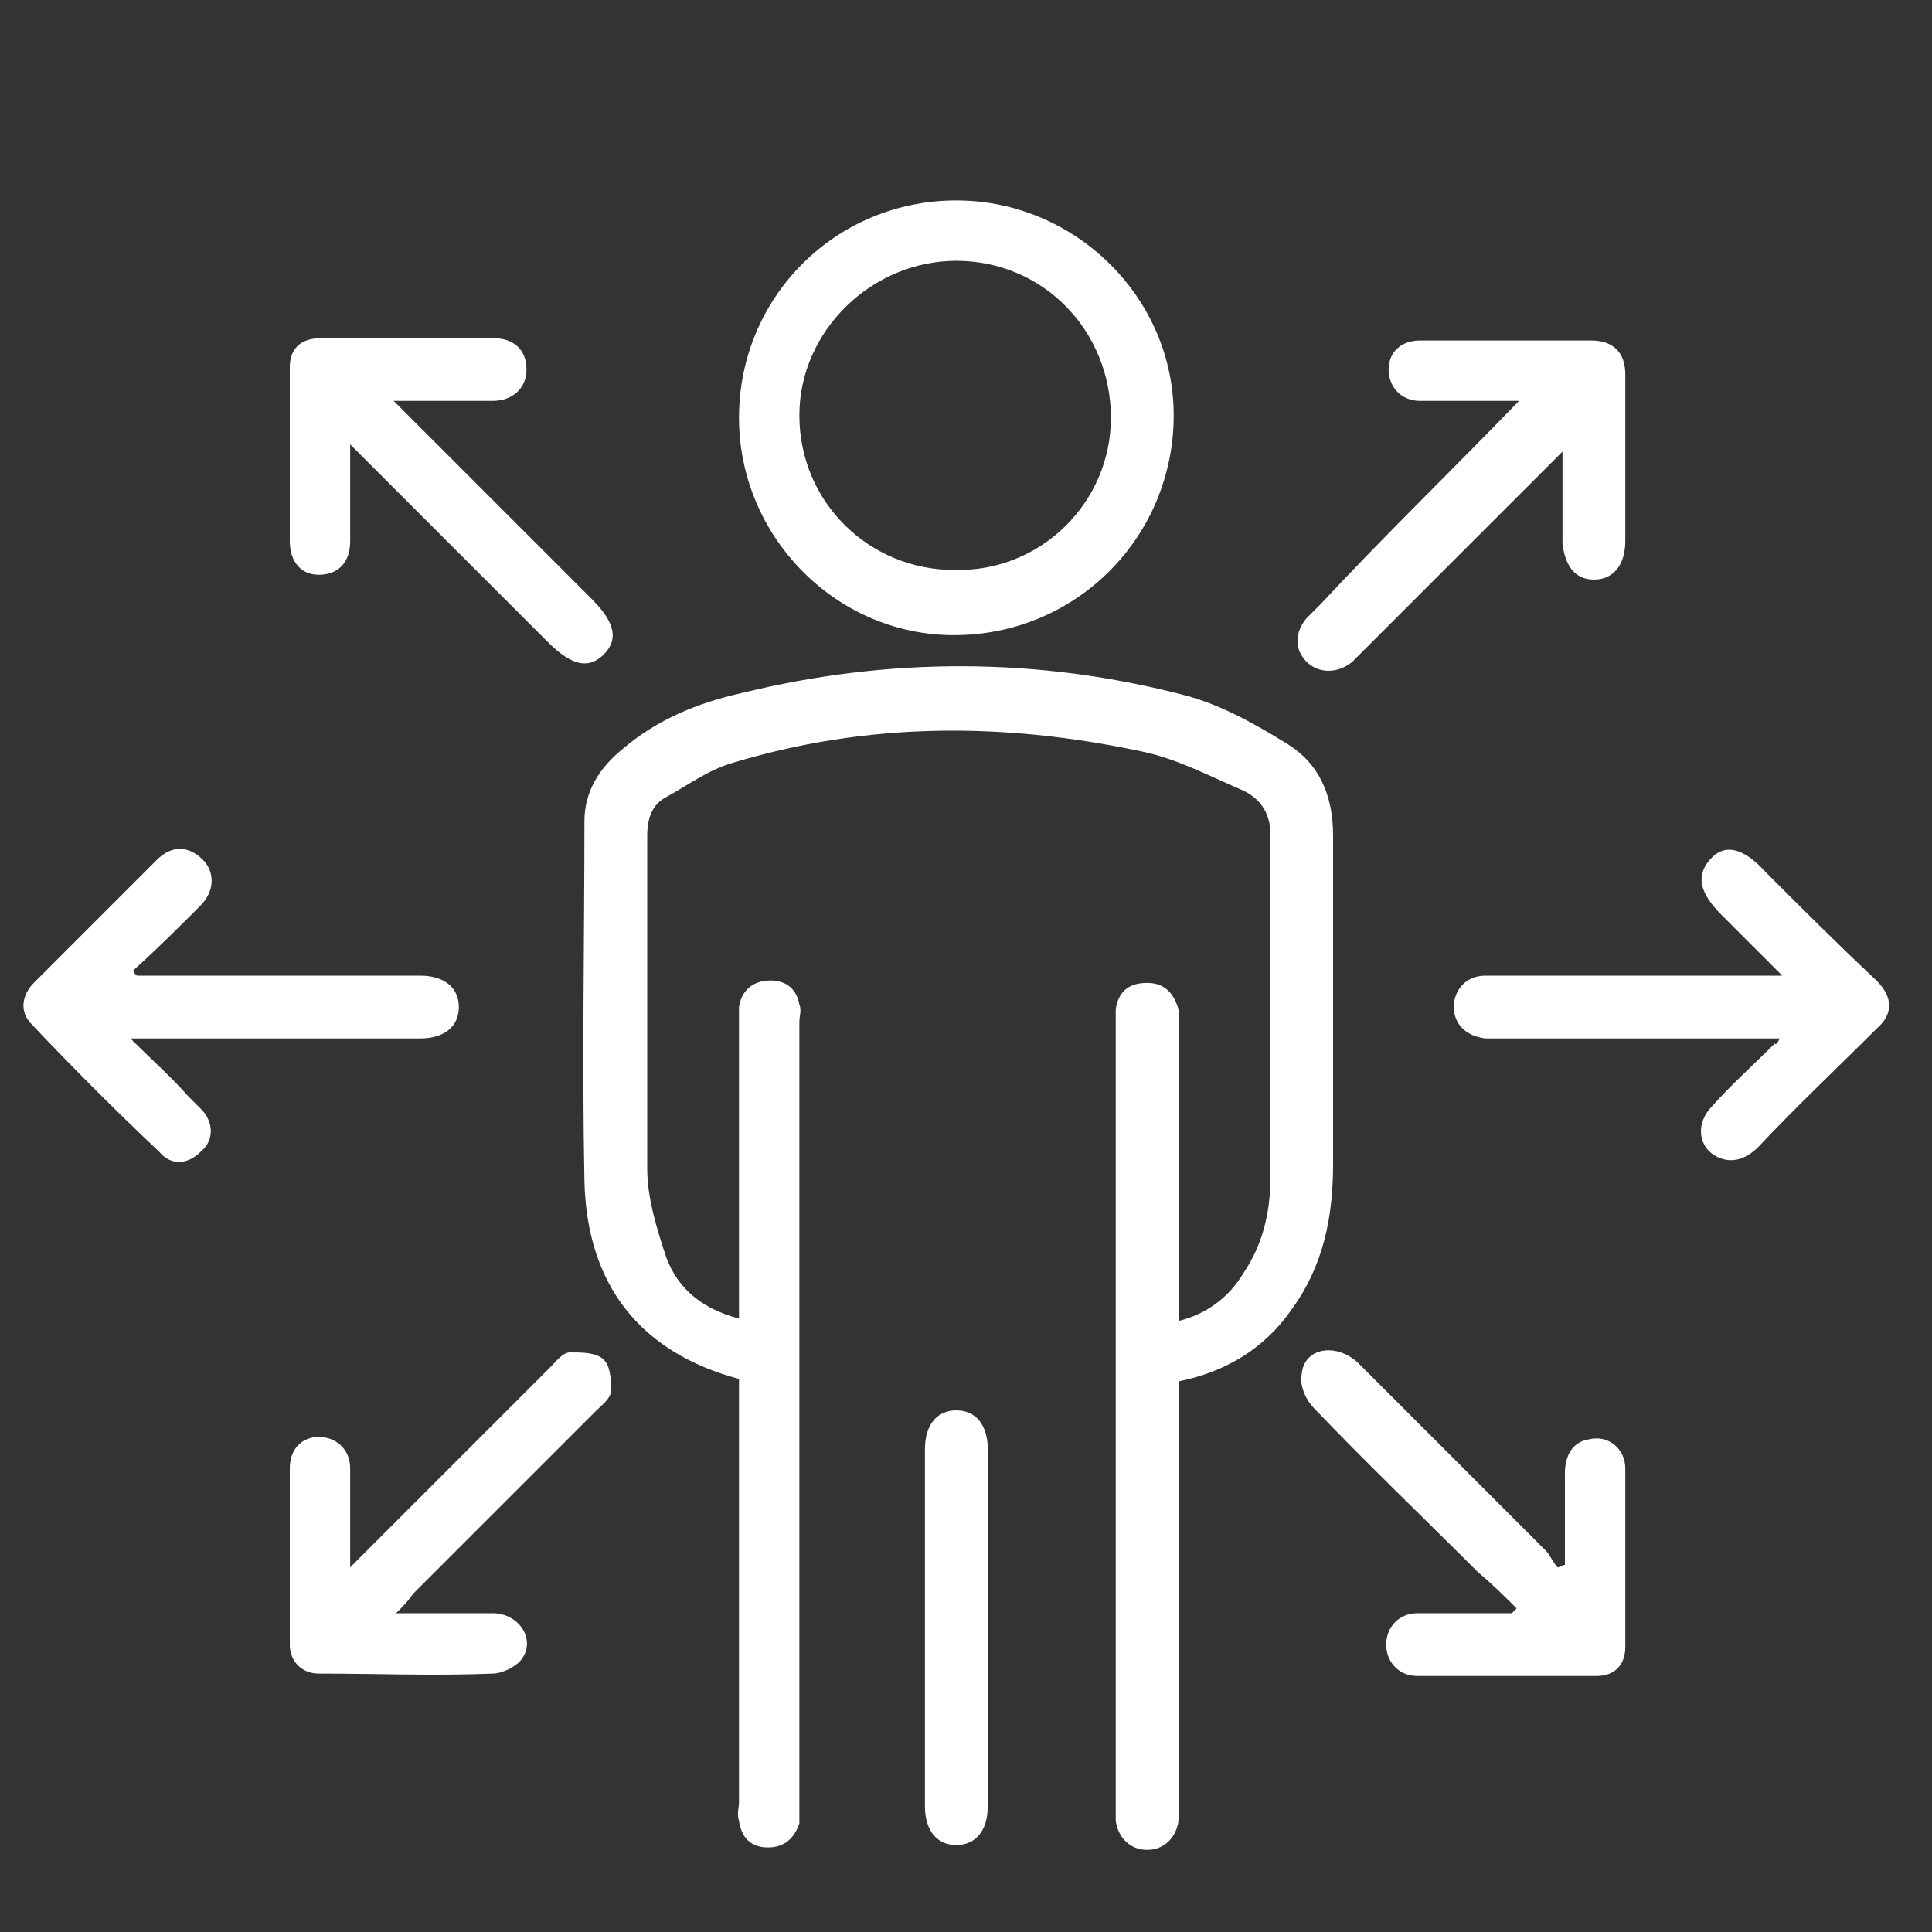
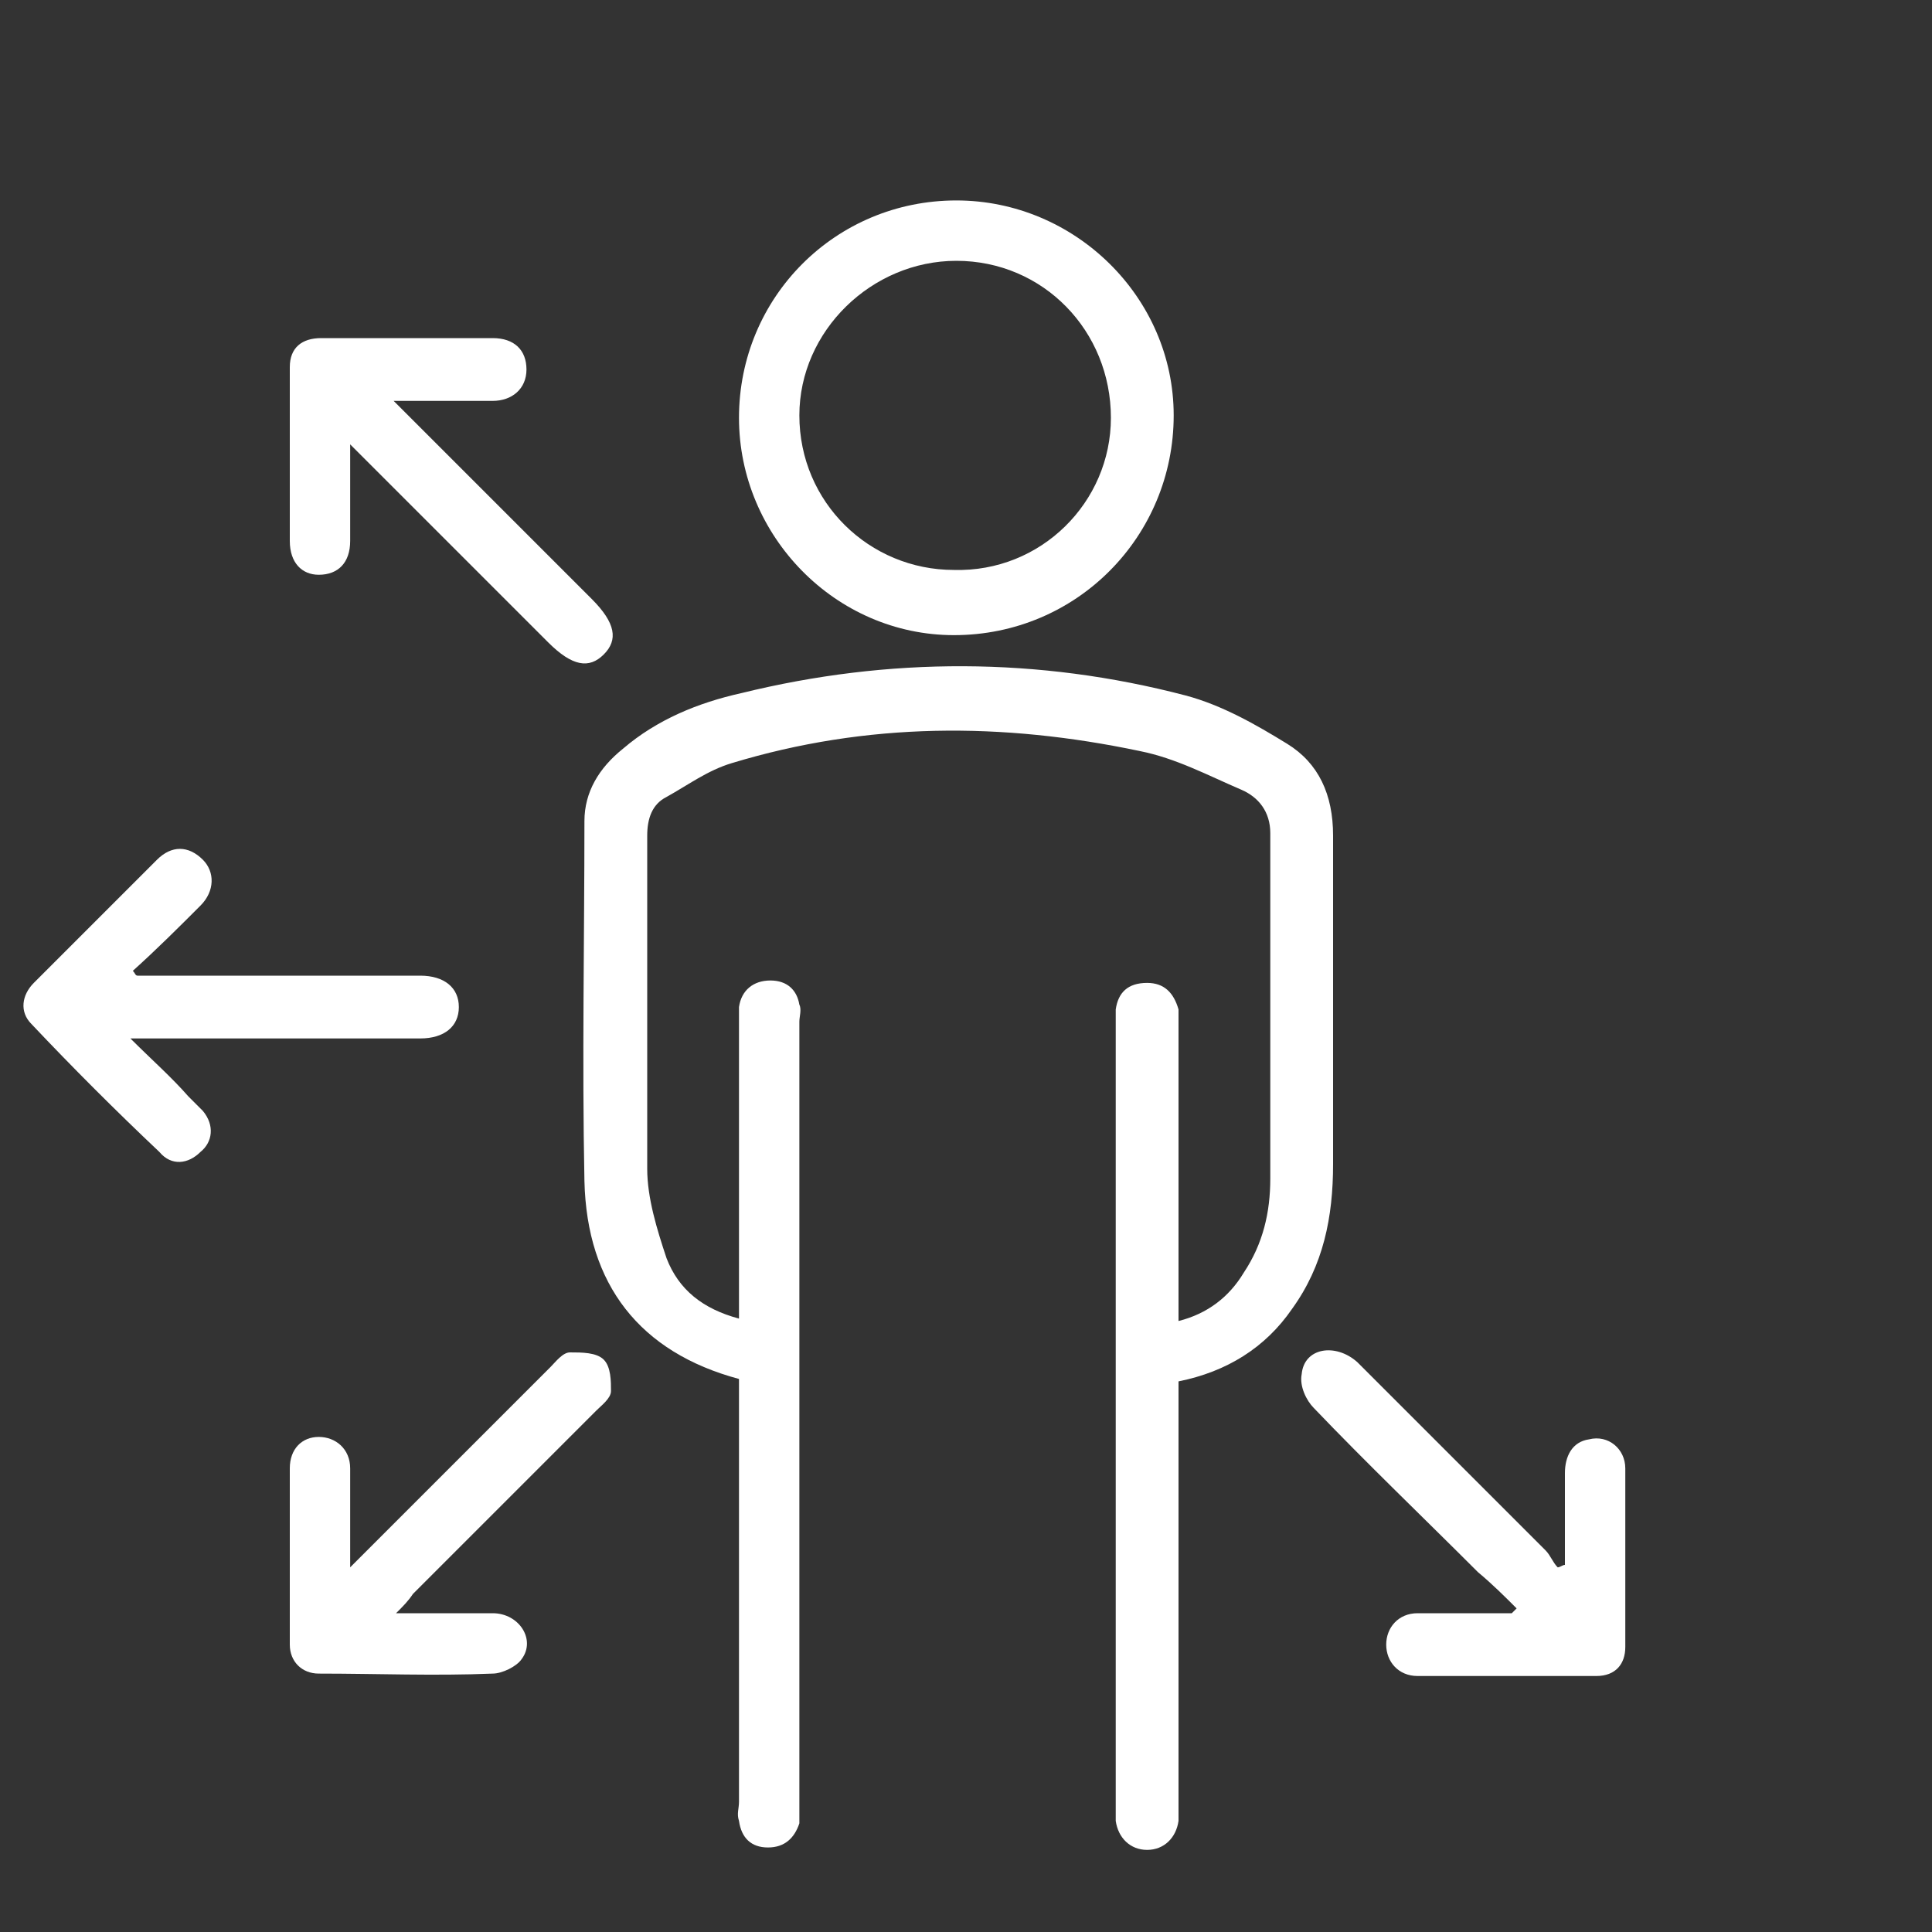
<svg xmlns="http://www.w3.org/2000/svg" version="1.1" id="Layer_1" x="0px" y="0px" viewBox="0 0 80 80" style="enable-background:new 0 0 80 80;" xml:space="preserve">
  <rect x="0" y="0" width="80" height="80" fill="#333333" stroke="none" />
  <style type="text/css"> .st0{fill:#FFFFFF;} </style>
  <path class="st0" d="M30.6,57.1c-4.1-1.1-6.3-3.9-6.4-8.2c-0.1-5,0-10,0-14.9c0-1.2,0.6-2.2,1.6-3c1.4-1.2,3.1-1.9,4.9-2.3 c6.1-1.5,12.3-1.5,18.4,0.1c1.5,0.4,2.9,1.2,4.2,2c1.3,0.8,1.9,2.1,1.9,3.8c0,4.5,0,9.1,0,13.6c0,2.2-0.4,4.2-1.7,6 c-1.1,1.6-2.7,2.6-4.7,3c0,0.3,0,0.6,0,0.9c0,5.5,0,11,0,16.6c0,0.2,0,0.5,0,0.7c-0.1,0.7-0.6,1.2-1.3,1.2c-0.7,0-1.2-0.5-1.3-1.2 c0-0.2,0-0.4,0-0.6c0-10.8,0-21.5,0-32.3c0-0.2,0-0.5,0-0.7c0.1-0.7,0.5-1.1,1.3-1.1c0.7,0,1.1,0.4,1.3,1.1c0,0.3,0,0.5,0,0.8 c0,4,0,8,0,12.1c1.2-0.3,2.1-1,2.7-2c0.8-1.2,1.1-2.5,1.1-3.9c0-4.8,0-9.5,0-14.3c0-0.9-0.5-1.5-1.2-1.8c-1.4-0.6-2.7-1.3-4.2-1.6 c-5.7-1.2-11.3-1.2-16.9,0.5c-1,0.3-1.8,0.9-2.7,1.4c-0.6,0.3-0.8,0.9-0.8,1.6c0,4.6,0,9.2,0,13.8c0,1.2,0.4,2.5,0.8,3.7 c0.5,1.3,1.5,2.1,3,2.5c0-0.3,0-0.6,0-0.9c0-3.8,0-7.5,0-11.3c0-0.2,0-0.5,0-0.7c0.1-0.7,0.6-1.1,1.3-1.1c0.7,0,1.1,0.4,1.2,1 c0.1,0.2,0,0.5,0,0.7c0,10.8,0,21.6,0,32.5c0,0.2,0,0.5,0,0.7c-0.2,0.6-0.6,1-1.3,1c-0.7,0-1.1-0.4-1.2-1.1c-0.1-0.3,0-0.5,0-0.8 c0-5.5,0-11,0-16.6C30.6,57.7,30.6,57.4,30.6,57.1z" />
  <path class="st0" d="M39.6,8.3c4.9,0,9,4,9,8.9c0,5-4,9.1-9.1,9.1c-4.9,0-8.9-4.1-8.9-9C30.6,12.3,34.6,8.3,39.6,8.3z M46,17.3 c0-3.6-2.8-6.5-6.4-6.5c-3.5,0-6.5,2.9-6.5,6.4c0,3.6,2.9,6.4,6.4,6.4C43.1,23.7,46,20.8,46,17.3z" />
  <path class="st0" d="M5.7,40.4c0.7,0,1.4,0,2.1,0c3.2,0,6.4,0,9.6,0c1,0,1.6,0.5,1.6,1.3c0,0.8-0.6,1.3-1.6,1.3c-3.7,0-7.3,0-11,0 c-0.3,0-0.5,0-1,0c0.9,0.9,1.7,1.6,2.4,2.4C8,45.6,8.2,45.8,8.4,46c0.5,0.6,0.4,1.3-0.1,1.7c-0.5,0.5-1.2,0.6-1.7,0 c-1.8-1.7-3.6-3.5-5.3-5.3c-0.5-0.5-0.4-1.2,0.1-1.7c1.7-1.7,3.4-3.4,5.1-5.1c0.6-0.6,1.3-0.6,1.9,0c0.5,0.5,0.5,1.3-0.1,1.9 c-0.9,0.9-1.8,1.8-2.8,2.7C5.6,40.3,5.6,40.4,5.7,40.4z" />
-   <path class="st0" d="M73.7,43c-0.4,0-0.6,0-0.9,0c-3.6,0-7.1,0-10.7,0c-0.2,0-0.4,0-0.6,0c-0.8-0.1-1.3-0.6-1.3-1.3 c0-0.7,0.5-1.3,1.3-1.3c1.7,0,3.3,0,5,0c2.4,0,4.7,0,7.3,0c-0.9-0.9-1.7-1.7-2.5-2.5c-0.9-0.9-1.1-1.6-0.5-2.3 c0.6-0.7,1.4-0.5,2.3,0.5c1.5,1.5,3,3,4.6,4.5c0.7,0.7,0.7,1.4,0,2c-1.6,1.6-3.3,3.2-4.9,4.9c-0.5,0.5-1.1,0.7-1.7,0.4 c-0.8-0.4-0.9-1.4-0.2-2.1c0.8-0.9,1.7-1.7,2.6-2.6C73.5,43.3,73.6,43.2,73.7,43z" />
  <path class="st0" d="M16.3,16.6c2.9,2.9,5.5,5.5,8.2,8.2c1,1,1.1,1.7,0.5,2.3c-0.6,0.6-1.3,0.5-2.3-0.5c-2.7-2.7-5.4-5.4-8.2-8.2 c0,0.9,0,1.7,0,2.4c0,0.5,0,1.1,0,1.6c0,0.9-0.5,1.4-1.3,1.4c-0.7,0-1.2-0.5-1.2-1.4c0-2.4,0-4.8,0-7.2c0-0.8,0.5-1.2,1.3-1.2 c2.4,0,4.8,0,7.1,0c0.9,0,1.4,0.5,1.4,1.3c0,0.8-0.6,1.3-1.4,1.3C19.1,16.6,17.8,16.6,16.3,16.6z" />
-   <path class="st0" d="M62.9,16.6c-1.5,0-2.8,0-4.1,0c-0.8,0-1.3-0.6-1.3-1.3c0-0.7,0.5-1.2,1.3-1.2c0.1,0,0.3,0,0.4,0 c2.2,0,4.5,0,6.7,0c0.9,0,1.4,0.5,1.4,1.4c0,2.3,0,4.6,0,6.9c0,1-0.5,1.6-1.3,1.6c-0.8,0-1.2-0.6-1.3-1.5c0-1.2,0-2.4,0-3.8 c-0.3,0.3-0.5,0.5-0.7,0.7c-2.5,2.5-5,5-7.5,7.5c-0.2,0.2-0.3,0.3-0.5,0.5c-0.6,0.5-1.4,0.5-1.9,0c-0.5-0.5-0.5-1.2,0-1.8 c0.2-0.2,0.4-0.4,0.6-0.6C57.4,22.1,60.1,19.5,62.9,16.6z" />
  <path class="st0" d="M16.4,66.8c1.4,0,2.7,0,4,0c1.1,0,1.8,1.1,1.2,1.9c-0.2,0.3-0.8,0.6-1.2,0.6c-2.4,0.1-4.8,0-7.2,0 c-0.7,0-1.2-0.5-1.2-1.2c0-2.4,0-4.9,0-7.3c0-0.8,0.5-1.3,1.2-1.3c0.7,0,1.3,0.5,1.3,1.3c0,1.3,0,2.6,0,4.1c0.3-0.3,0.5-0.5,0.7-0.7 c2.5-2.5,5.1-5.1,7.6-7.6c0.2-0.2,0.5-0.6,0.8-0.6c0.5,0,1.1,0,1.4,0.3c0.3,0.3,0.3,0.9,0.3,1.3c0,0.3-0.4,0.6-0.6,0.8 c-2.5,2.5-5.1,5.1-7.6,7.6C16.9,66.3,16.7,66.5,16.4,66.8z" />
  <path class="st0" d="M62.8,66.6c-0.5-0.5-1-1-1.6-1.5c-2.3-2.3-4.6-4.5-6.8-6.8c-0.3-0.3-0.6-0.9-0.5-1.4c0.1-1.1,1.4-1.3,2.3-0.5 c2.6,2.6,5.2,5.2,7.8,7.8c0.2,0.2,0.3,0.5,0.5,0.7c0.1,0,0.2-0.1,0.3-0.1c0-1.3,0-2.5,0-3.8c0-0.7,0.3-1.3,1-1.4 c0.8-0.2,1.5,0.4,1.5,1.2c0,2.5,0,4.9,0,7.4c0,0.7-0.4,1.2-1.2,1.2c-2.5,0-4.9,0-7.4,0c-0.8,0-1.3-0.6-1.3-1.3 c0-0.7,0.5-1.3,1.3-1.3c1.3,0,2.6,0,3.9,0C62.7,66.7,62.7,66.7,62.8,66.6z" />
-   <path class="st0" d="M38.3,67.4c0-2.5,0-4.9,0-7.4c0-1,0.5-1.6,1.3-1.6c0.8,0,1.3,0.6,1.3,1.6c0,4.9,0,9.9,0,14.8 c0,1-0.5,1.6-1.3,1.6c-0.8,0-1.3-0.6-1.3-1.6C38.3,72.4,38.3,69.9,38.3,67.4z" />
</svg>